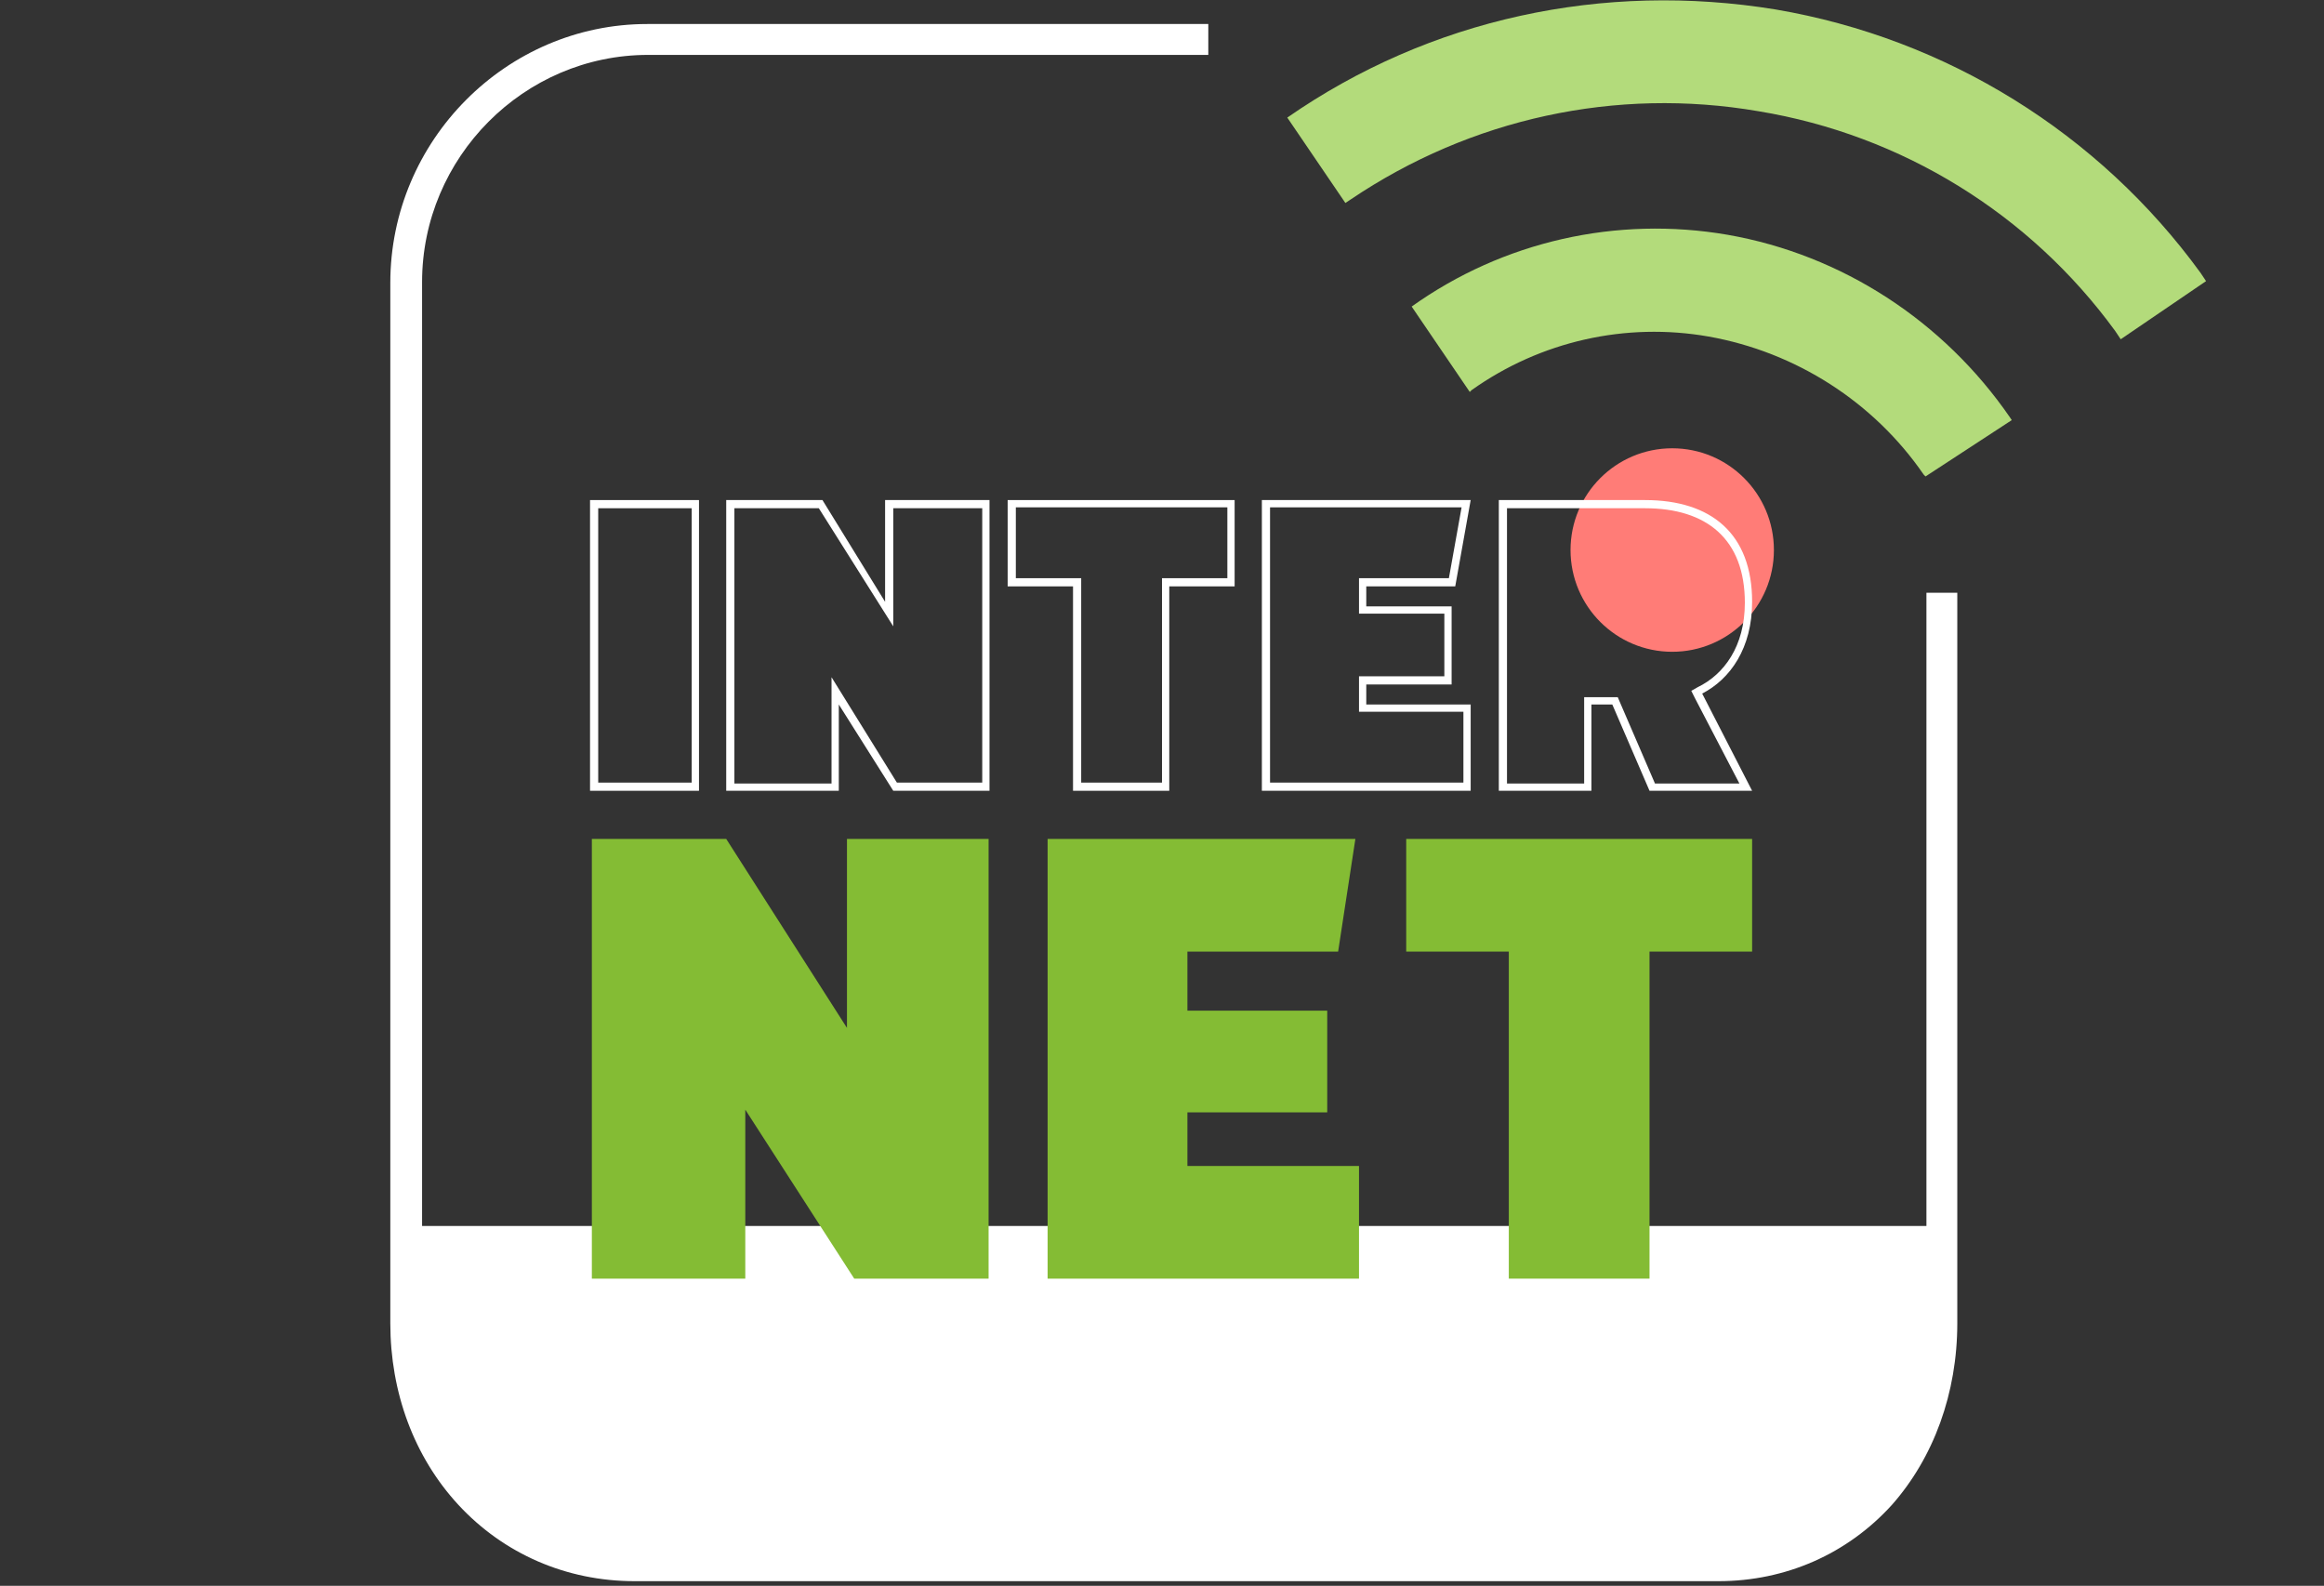
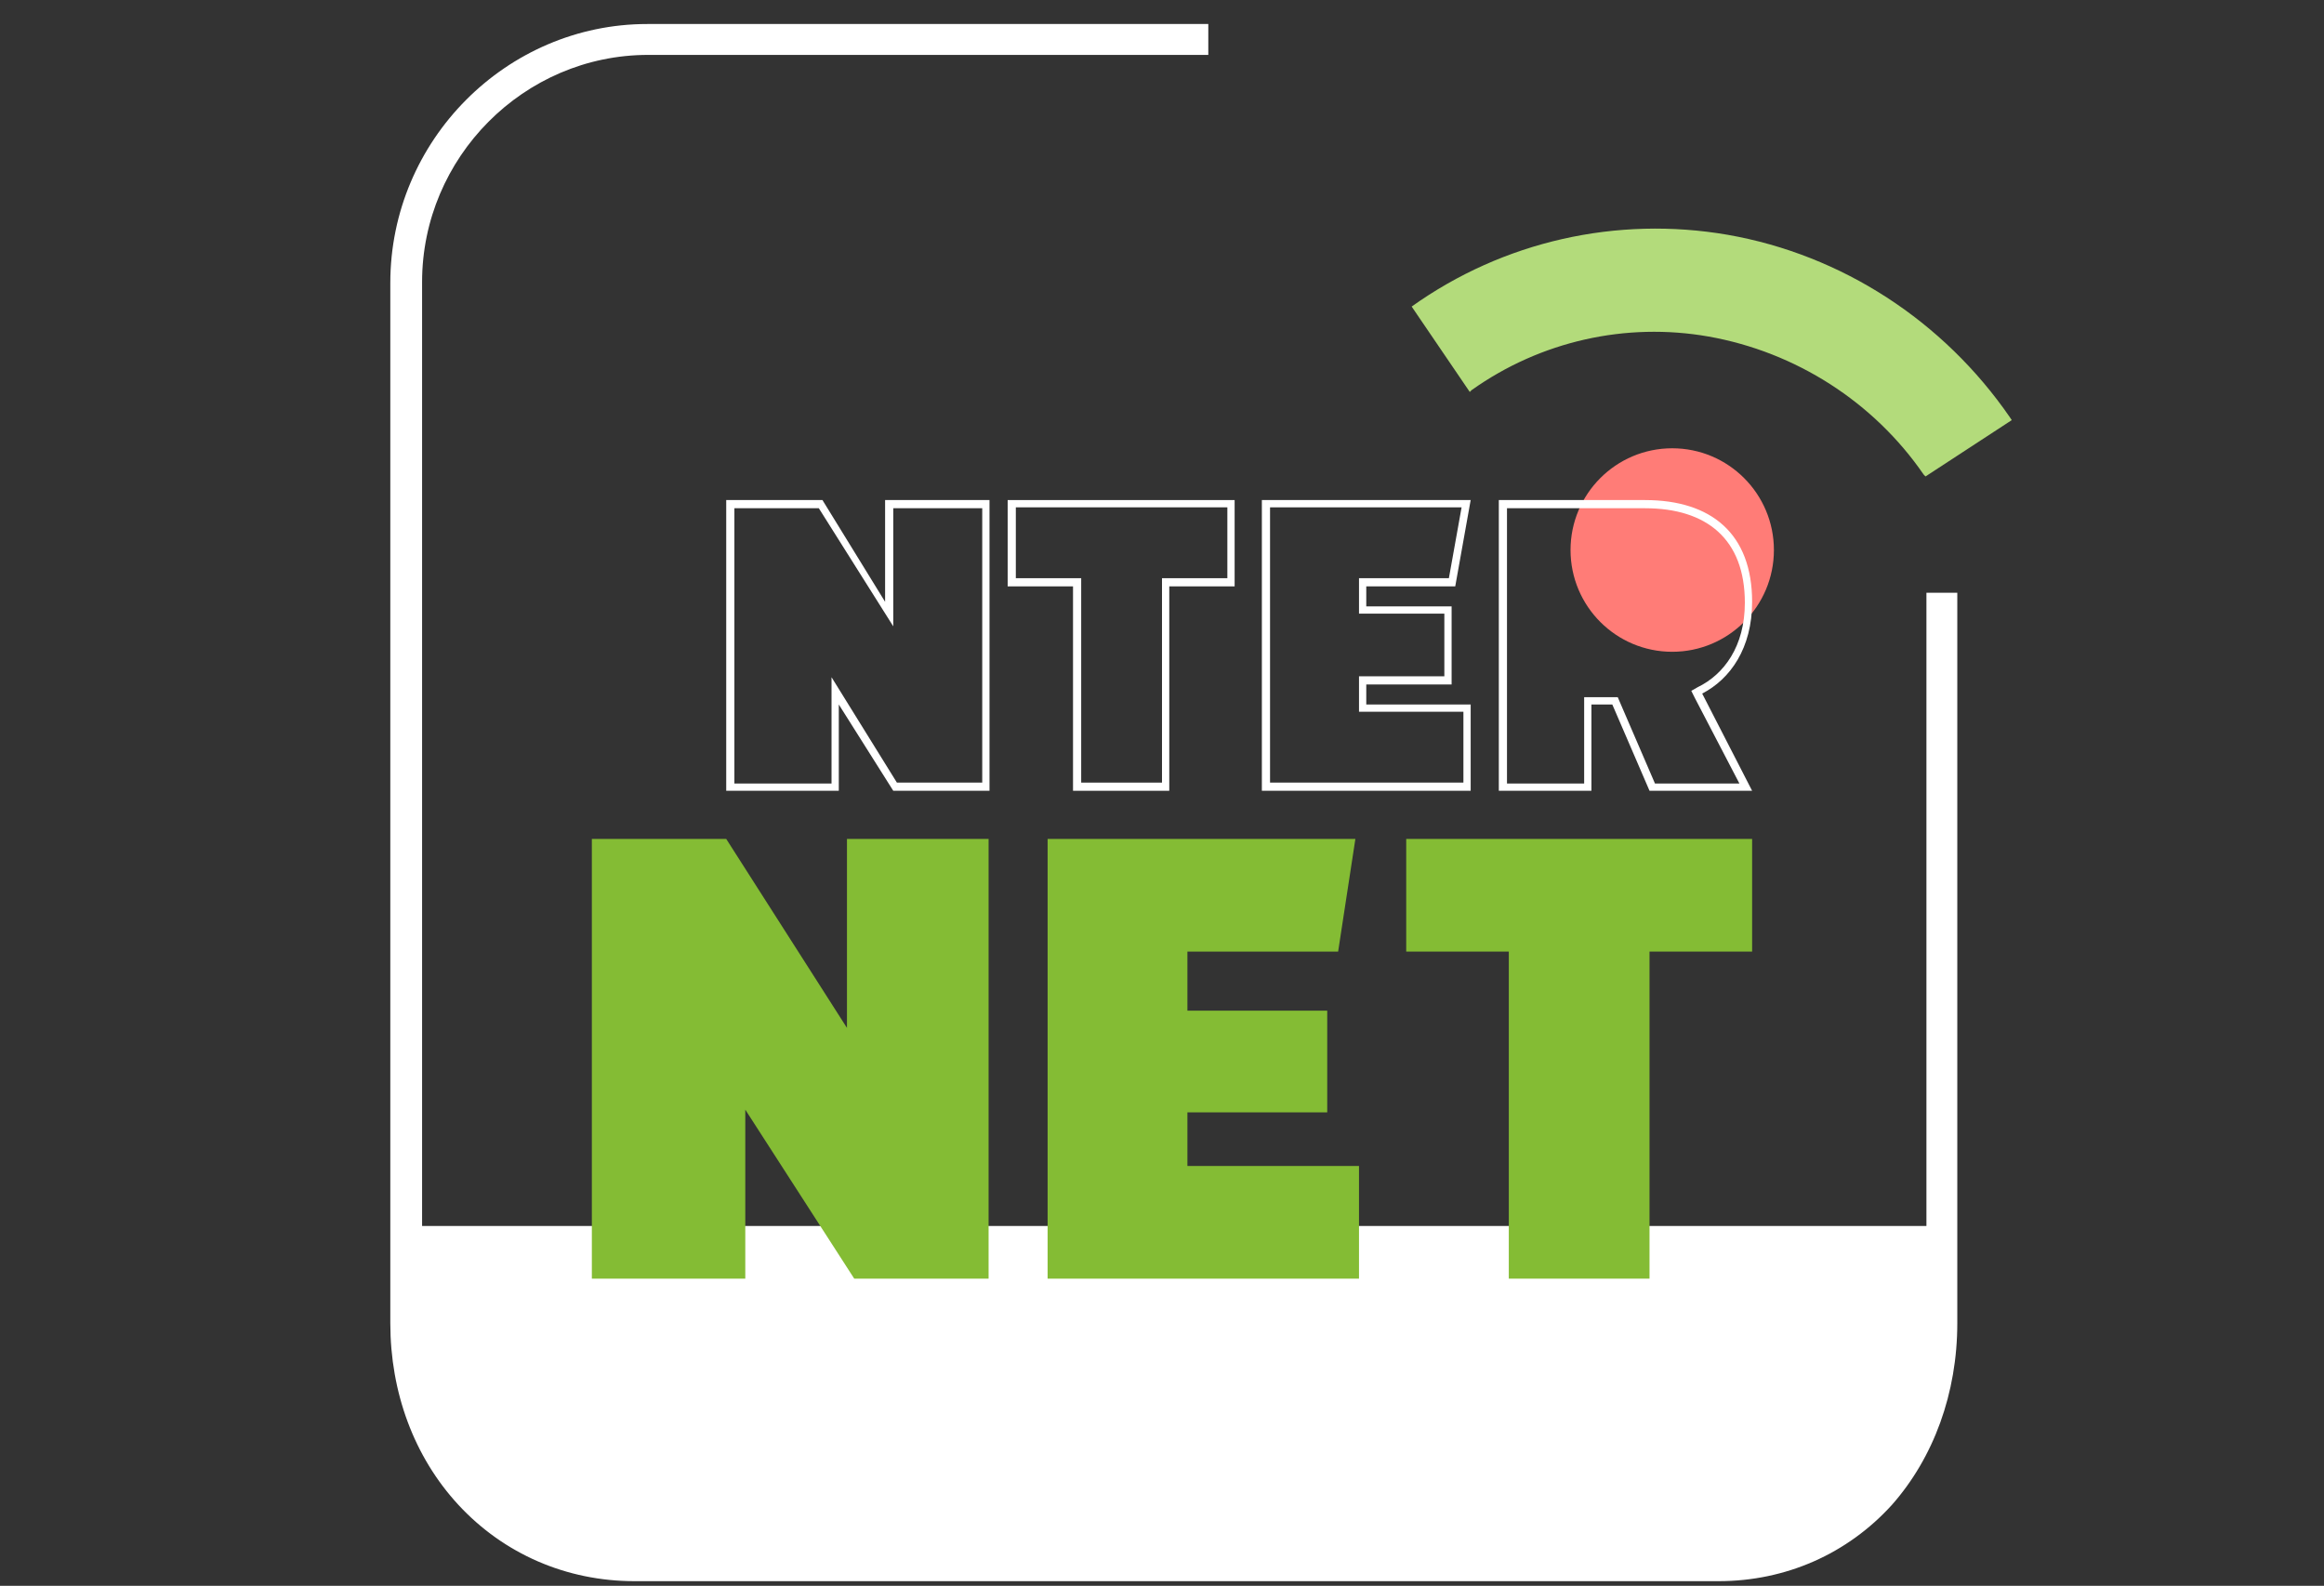
<svg xmlns="http://www.w3.org/2000/svg" width="532px" height="363px" viewBox="0 0 532 363" version="1.1">
  <rect x="0" y="0" width="532" height="363" fill="#333333" stroke="none" />
  <title>fn-Internet-Visual-Appicon--Desktop</title>
  <g id="Layout" stroke="none" stroke-width="1" fill="none" fill-rule="evenodd">
    <g id="fnInternet-Web-Start--Desktop" transform="translate(-178, -148)">
      <g id="fn-Internet-Visual-Appicon--Desktop" transform="translate(178, 148)">
        <rect id="Rectangle" x="0" y="0" width="532" height="363" />
        <path d="M387.994,361.723 L148.163,361.723 C117.612,361.723 92.881,336.976 92.881,306.407 L92.881,280.621 L443.276,280.621 L443.276,306.407 C443.276,336.976 418.544,361.723 387.994,361.723 Z" id="Path" fill="#FFFFFF" fill-rule="nonzero" />
        <path d="M393.397,361.931 L145.253,361.931 C129.666,361.931 115.326,355.692 104.935,344.463 C94.751,333.441 89.348,318.676 89.348,302.872 L89.348,64.764 C89.348,32.115 115.95,5.497 148.163,5.497 L276.599,5.497 L276.599,12.567 L148.37,12.567 C119.898,12.567 96.622,36.066 96.622,64.556 L96.622,302.664 C96.622,332.193 117.612,354.653 145.461,354.653 L393.397,354.653 C421.038,354.653 440.99,332.817 440.99,302.664 L440.99,135.676 L448.056,135.676 L448.056,302.872 C448.056,318.884 442.652,333.649 433.092,344.463 C422.909,355.692 408.777,361.931 393.397,361.931 Z" id="Path" fill="#FFFFFF" fill-rule="nonzero" />
        <g id="Group" transform="translate(135.485, 192.032)" fill="#84BC34" fill-rule="nonzero">
          <polygon id="Path" points="186.42 25.786 209.904 25.786 209.904 100.65 242.117 100.65 242.117 25.786 265.602 25.786 265.602 0 186.42 0" />
          <polygon id="Path" points="136.334 62.594 168.339 62.594 168.339 39.303 136.334 39.303 136.334 25.786 170.833 25.786 174.782 0 104.329 0 104.329 100.65 175.613 100.65 175.613 74.864 136.334 74.864" />
          <polygon id="Path" points="58.399 43.255 30.758 0 0 0 0 100.65 35.123 100.65 35.123 61.97 60.062 100.65 90.82 100.65 90.82 0 58.399 0" />
        </g>
        <ellipse id="Oval" fill="#FF7C77" fill-rule="nonzero" cx="382.798" cy="125.903" rx="23.277" ry="23.291" />
        <path d="M376.563,116.337 C390.696,116.337 399.424,123.407 399.424,137.964 C399.424,147.946 394.644,154.392 388.617,157.304 L387.163,158.136 L387.994,159.799 L398.177,179.347 L378.85,179.347 L370.329,159.591 L362.639,159.591 L362.639,179.347 L344.974,179.347 L344.974,116.337 L376.563,116.337 M376.563,114.465 L343.103,114.465 L343.103,181.011 L364.302,181.011 L364.302,161.255 L369.082,161.255 L377.603,181.011 L401.087,181.011 L389.657,158.759 C396.099,155.432 401.087,148.362 401.087,137.756 C401.087,122.159 391.735,114.465 376.563,114.465 Z" id="Shape" fill="#FFFFFF" fill-rule="nonzero" />
        <path d="M336.661,181.011 L288.861,181.011 L288.861,114.465 L336.661,114.465 L333.128,134.221 L312.761,134.221 L312.761,138.796 L332.297,138.796 L332.297,156.68 L312.761,156.68 L312.761,161.255 L336.661,161.255 L336.661,181.011 Z M290.731,179.139 L334.998,179.139 L334.998,162.918 L311.098,162.918 L311.098,154.808 L330.634,154.808 L330.634,140.459 L311.098,140.459 L311.098,132.349 L331.673,132.349 L334.583,116.129 L290.731,116.129 L290.731,179.139 L290.731,179.139 Z" id="Shape" fill="#FFFFFF" fill-rule="nonzero" />
        <path d="M267.663,181.011 L245.633,181.011 L245.633,134.221 L230.67,134.221 L230.67,114.465 L282.626,114.465 L282.626,134.221 L267.663,134.221 L267.663,181.011 Z M247.503,179.139 L266,179.139 L266,132.349 L280.963,132.349 L280.963,116.129 L232.54,116.129 L232.54,132.349 L247.503,132.349 L247.503,179.139 Z" id="Shape" fill="#FFFFFF" fill-rule="nonzero" />
        <path d="M226.513,181.011 L204.483,181.011 L192.014,161.255 L192.014,181.011 L166.243,181.011 L166.243,114.465 L188.273,114.465 L202.613,137.756 L202.613,114.465 L226.513,114.465 L226.513,181.011 Z M205.315,179.139 L224.85,179.139 L224.85,116.337 L204.483,116.337 L204.483,143.371 L187.442,116.337 L168.114,116.337 L168.114,179.347 L190.351,179.347 L190.351,155.016 L205.315,179.139 Z" id="Shape" fill="#FFFFFF" fill-rule="nonzero" />
-         <path d="M160.009,181.011 L135.07,181.011 L135.07,114.465 L160.009,114.465 L160.009,181.011 Z M136.94,179.139 L158.346,179.139 L158.346,116.337 L136.94,116.337 L136.94,179.139 Z" id="Shape" fill="#FFFFFF" fill-rule="nonzero" />
-         <path d="M485.464,77.657 L484.217,75.786 C464.682,48.959 435.378,30.867 402.542,25.461 C369.913,19.846 336.661,27.124 309.228,45.632 L309.228,45.632 L307.981,46.464 L294.68,26.916 C327.309,4.249 367.003,-4.277 406.49,2.17 C445.562,8.824 480.477,30.451 503.753,62.476 L505,64.348 L485.464,77.657 Z" id="Path" fill="#B3DB7B" fill-rule="nonzero" />
        <path d="M440.782,109.058 L440.366,108.642 C428.936,92.006 411.063,80.568 391.111,77.033 C372.199,73.706 352.663,78.073 336.869,89.303 L336.869,89.303 L336.453,89.718 L323.152,70.171 C344.143,55.198 370.121,49.375 395.476,53.742 C421.662,58.317 444.938,73.498 460.11,95.541 L460.525,96.165 L440.782,109.058 Z" id="Path" fill="#B3DB7B" fill-rule="nonzero" />
      </g>
    </g>
  </g>
</svg>